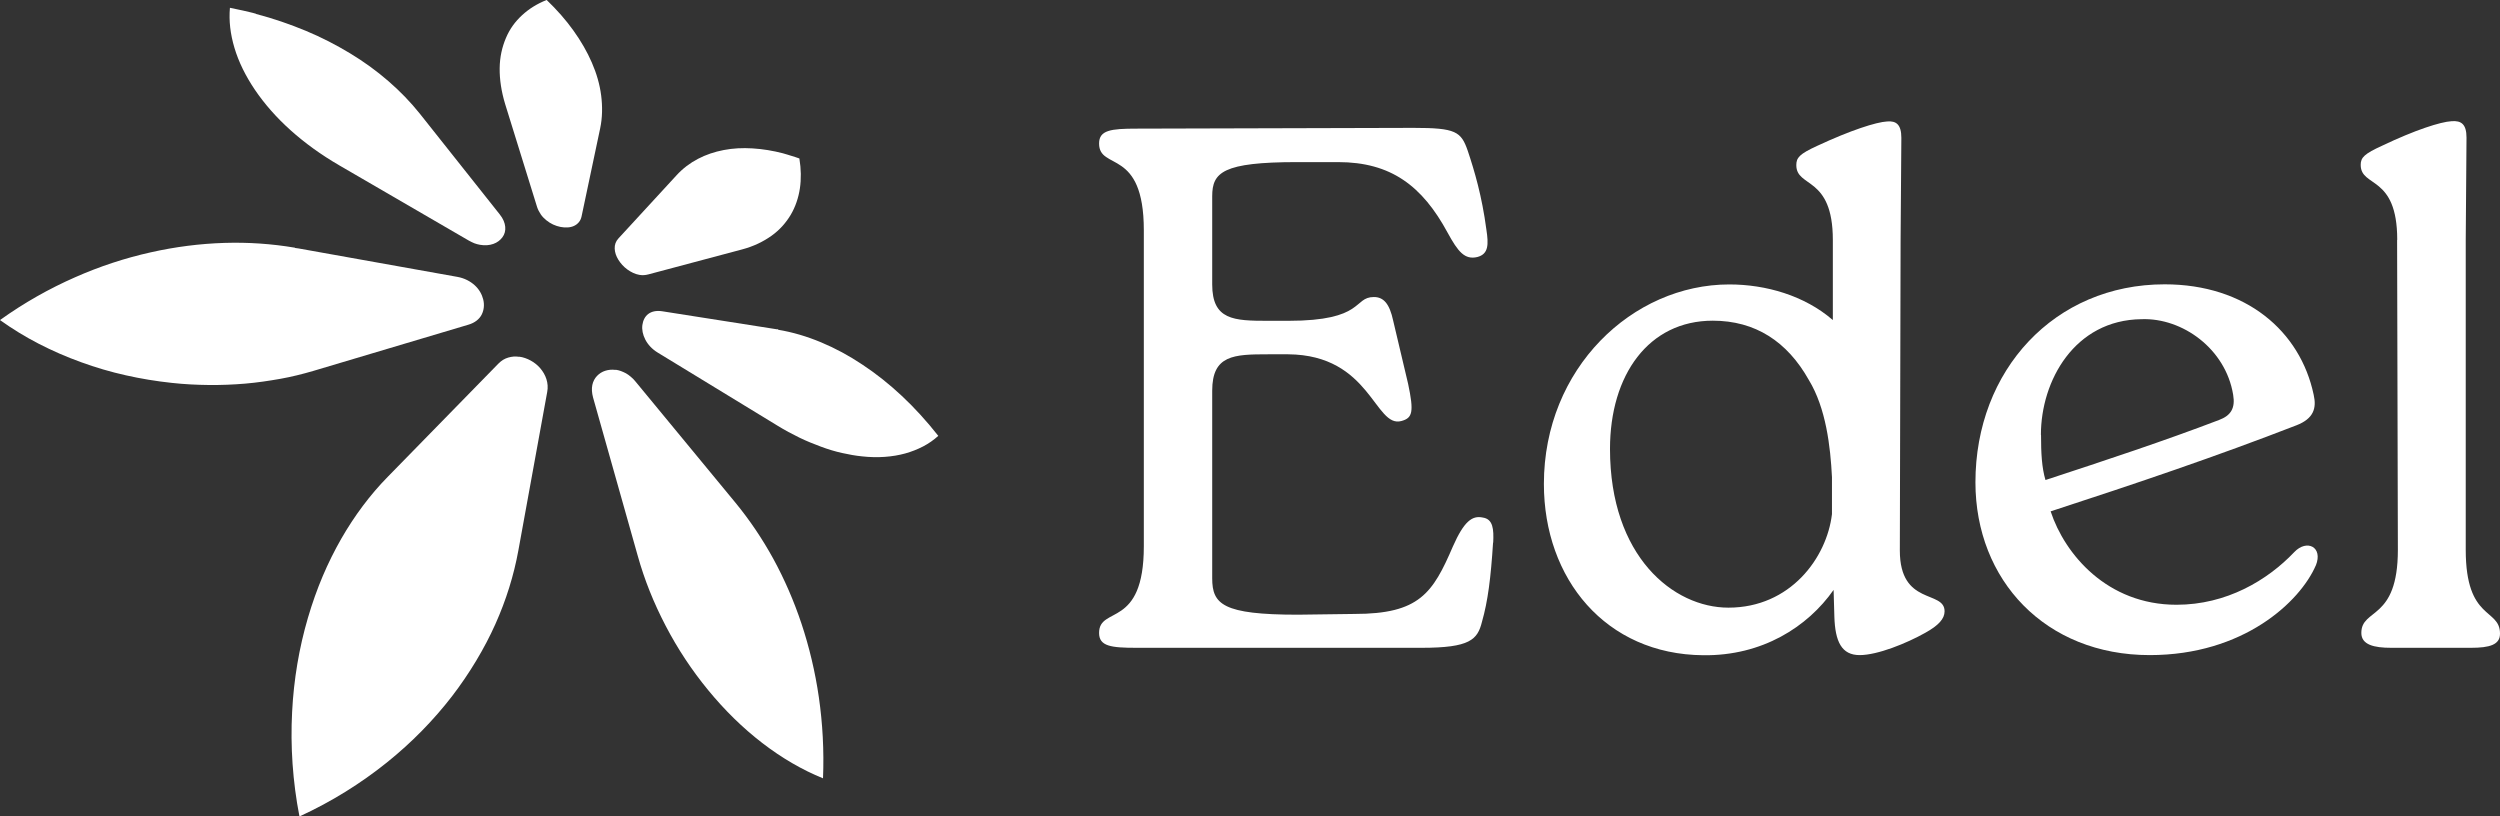
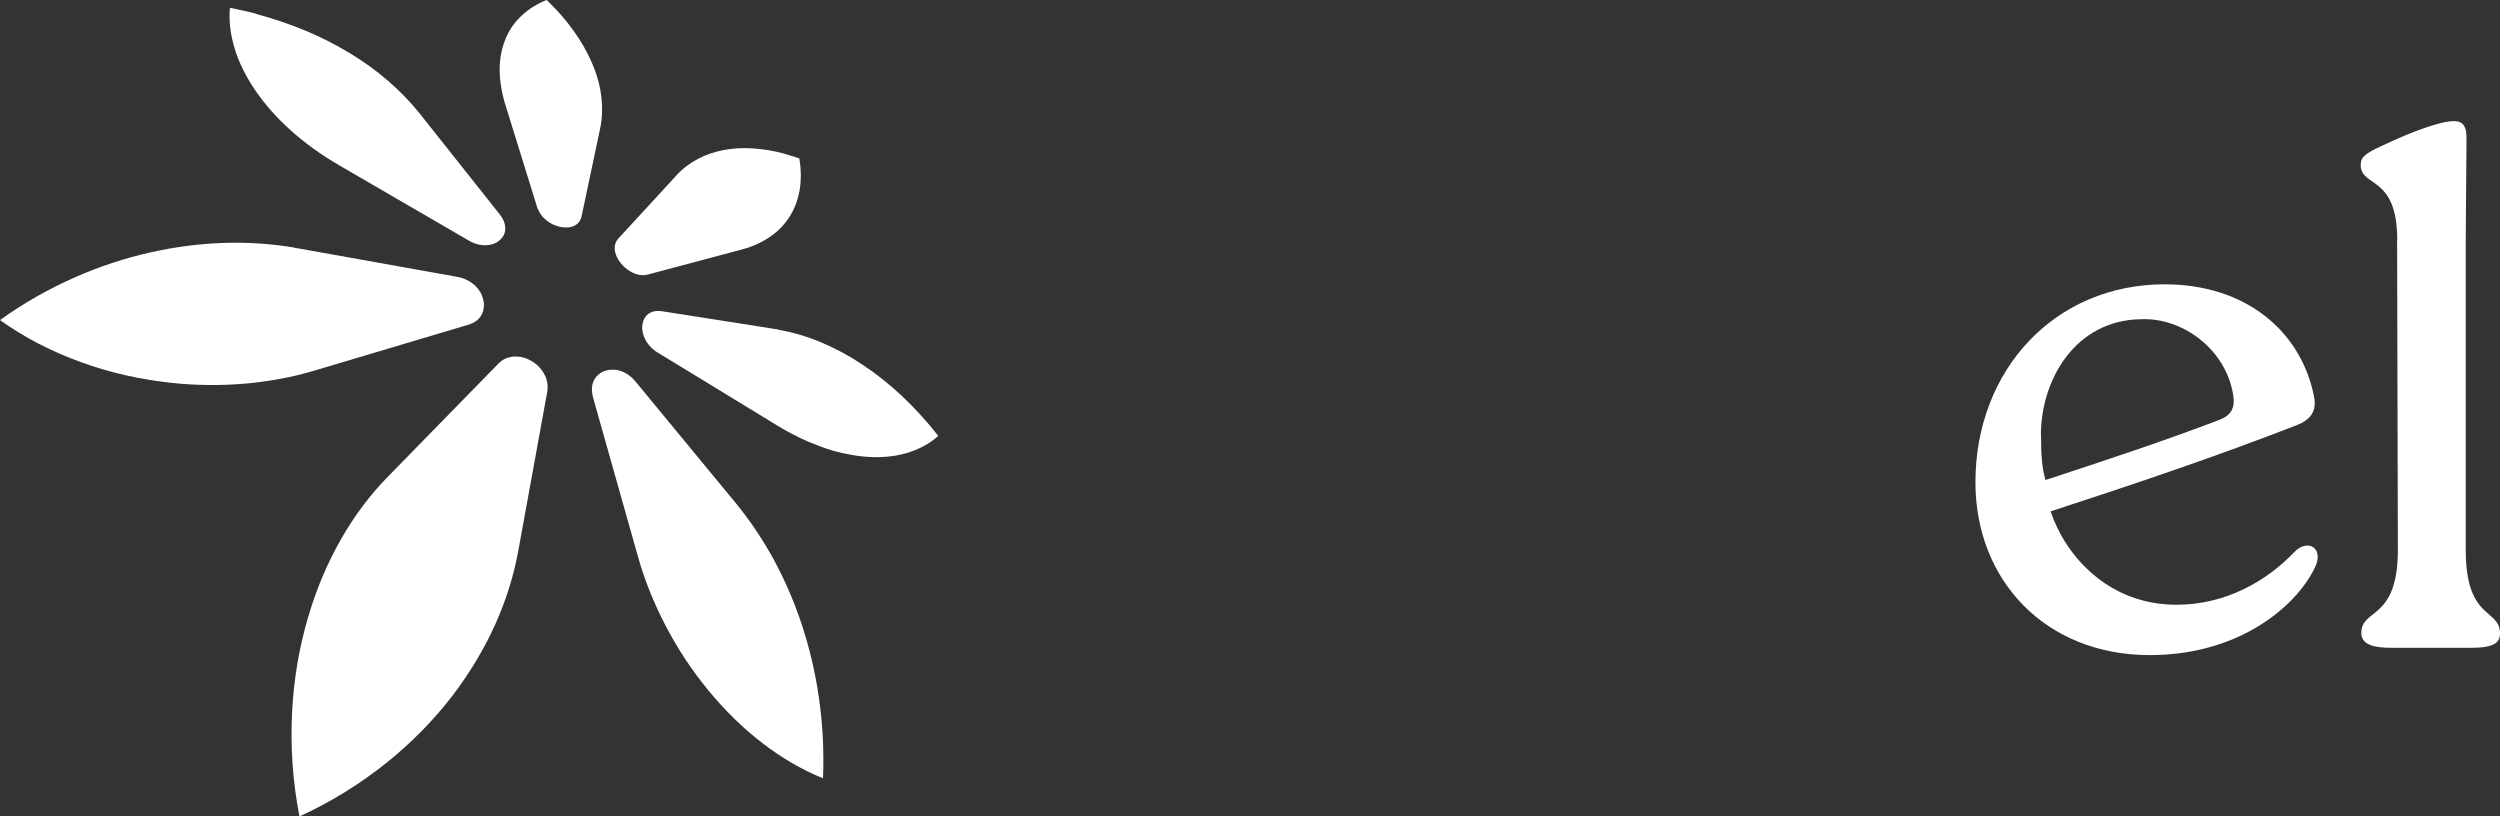
<svg xmlns="http://www.w3.org/2000/svg" width="196" height="64" viewBox="0 0 196 64" fill="none">
  <rect x="0" y="0" width="196" height="64" fill="#333333" stroke="none" />
  <g clip-path="url(#clip0_3_40)">
    <path d="M20.078 1.095C21.435 1.451 22.743 1.904 23.982 2.418C25.221 2.931 26.37 3.533 27.451 4.184C28.531 4.835 29.532 5.565 30.444 6.355C31.355 7.144 32.188 8.002 32.921 8.92L39.184 16.814C39.452 17.15 39.581 17.475 39.61 17.781C39.64 18.087 39.561 18.373 39.392 18.6C39.224 18.827 38.986 19.015 38.679 19.123C38.371 19.232 38.015 19.261 37.628 19.192C37.559 19.182 37.489 19.163 37.41 19.143C37.331 19.123 37.262 19.103 37.192 19.074C37.123 19.044 37.044 19.015 36.974 18.975C36.905 18.936 36.826 18.896 36.746 18.857L26.569 12.946C25.162 12.127 23.883 11.2 22.773 10.203C21.663 9.206 20.732 8.141 19.988 7.045C19.255 5.96 18.71 4.855 18.383 3.759C18.056 2.664 17.937 1.628 18.026 0.612C18.205 0.641 18.373 0.681 18.542 0.72C18.71 0.76 18.889 0.789 19.057 0.829C19.225 0.868 19.394 0.908 19.562 0.947C19.731 0.987 19.899 1.026 20.058 1.076L20.078 1.095Z" fill="white" />
    <path d="M61.412 12.028C61.511 12.058 61.62 12.088 61.719 12.117C61.819 12.147 61.928 12.176 62.037 12.216C62.146 12.255 62.245 12.285 62.354 12.315C62.463 12.344 62.562 12.384 62.671 12.423C62.81 13.252 62.819 14.041 62.711 14.771C62.602 15.502 62.364 16.212 61.997 16.834C61.63 17.455 61.125 18.028 60.491 18.482C59.856 18.936 59.074 19.32 58.172 19.557L50.838 21.511C50.779 21.531 50.719 21.541 50.66 21.55C50.6 21.56 50.541 21.56 50.481 21.57C50.422 21.58 50.363 21.57 50.303 21.57C50.244 21.57 50.184 21.56 50.125 21.55C49.788 21.491 49.471 21.333 49.183 21.126C48.896 20.919 48.658 20.652 48.48 20.366C48.301 20.08 48.202 19.784 48.192 19.488C48.182 19.192 48.272 18.926 48.48 18.699L53.038 13.745C53.524 13.213 54.099 12.778 54.723 12.453C55.347 12.127 56.021 11.9 56.745 11.762C57.468 11.624 58.211 11.584 59.004 11.634C59.797 11.683 60.59 11.811 61.422 12.028H61.412Z" fill="white" />
    <path d="M61.006 25.853C62.136 26.04 63.266 26.376 64.375 26.839C65.485 27.303 66.566 27.885 67.626 28.596C68.686 29.296 69.717 30.115 70.708 31.043C71.699 31.97 72.66 33.026 73.562 34.171C73.205 34.496 72.809 34.773 72.373 35C71.937 35.227 71.461 35.414 70.966 35.552C70.47 35.69 69.925 35.779 69.36 35.819C68.795 35.858 68.201 35.848 67.586 35.779C67.071 35.73 66.546 35.631 66.01 35.513C65.475 35.394 64.92 35.227 64.365 35.019C63.81 34.812 63.236 34.585 62.671 34.309C62.106 34.033 61.531 33.727 60.956 33.372L51.572 27.648C51.116 27.372 50.789 27.007 50.591 26.622C50.392 26.237 50.313 25.833 50.363 25.478C50.412 25.122 50.561 24.817 50.819 24.619C51.076 24.422 51.443 24.333 51.909 24.402L60.887 25.813C60.887 25.813 60.907 25.813 60.917 25.813C60.927 25.813 60.937 25.813 60.947 25.813C60.956 25.813 60.966 25.813 60.976 25.813C60.986 25.813 60.996 25.813 61.006 25.813V25.853Z" fill="white" />
    <path d="M23.13 19.439C23.13 19.439 23.18 19.439 23.199 19.449C23.219 19.459 23.249 19.449 23.269 19.459C23.288 19.468 23.318 19.459 23.338 19.468C23.358 19.478 23.388 19.468 23.407 19.478L35.864 21.708C36.419 21.807 36.875 22.054 37.222 22.369C37.569 22.685 37.787 23.08 37.886 23.484C37.985 23.889 37.945 24.303 37.767 24.659C37.589 25.014 37.232 25.31 36.717 25.458L24.567 29.079C23.724 29.326 22.862 29.543 21.971 29.701C21.079 29.859 20.157 29.997 19.225 30.076C18.294 30.155 17.333 30.194 16.371 30.184C15.41 30.174 14.429 30.125 13.458 30.017C12.249 29.888 11.05 29.691 9.87 29.425C8.671 29.158 7.502 28.813 6.362 28.398C5.213 27.984 4.103 27.5 3.032 26.948C1.962 26.395 0.951 25.774 0 25.093C1.883 23.741 3.865 22.626 5.887 21.738C7.829 20.879 9.821 20.228 11.813 19.784C13.735 19.35 15.678 19.103 17.59 19.044C19.453 18.985 21.306 19.113 23.12 19.419L23.13 19.439Z" fill="white" />
    <path d="M40.71 27.964C41.017 28.004 41.325 28.112 41.612 28.27C41.9 28.428 42.157 28.635 42.365 28.882C42.573 29.129 42.742 29.415 42.841 29.73C42.94 30.046 42.97 30.382 42.9 30.737L40.641 43.15C40.284 45.114 39.68 47.048 38.837 48.932C37.995 50.817 36.816 52.791 35.438 54.587C33.991 56.461 32.287 58.208 30.334 59.777C28.293 61.415 25.994 62.855 23.477 64.01C22.942 61.257 22.763 58.494 22.902 55.82C23.031 53.254 23.457 50.768 24.141 48.439C24.825 46.11 25.677 44.127 26.757 42.233C27.797 40.427 29.017 38.789 30.404 37.378L39.075 28.507C39.194 28.389 39.313 28.29 39.442 28.211C39.571 28.132 39.709 28.073 39.848 28.033C39.987 27.994 40.126 27.964 40.274 27.954C40.423 27.945 40.562 27.954 40.71 27.974V27.964Z" fill="white" />
    <path d="M48.282 28.99C48.41 29.01 48.549 29.04 48.678 29.089C48.807 29.139 48.946 29.198 49.074 29.267C49.203 29.336 49.332 29.434 49.461 29.543C49.59 29.652 49.709 29.77 49.828 29.918L57.666 39.42C58.776 40.772 59.767 42.242 60.629 43.811C61.501 45.41 62.245 47.117 62.839 48.903C63.434 50.689 63.91 52.662 64.197 54.656C64.494 56.718 64.613 58.849 64.524 61.02C62.889 60.359 61.283 59.422 59.757 58.247C58.231 57.073 56.814 55.682 55.526 54.113C54.237 52.544 53.127 50.867 52.186 49.061C51.245 47.255 50.521 45.449 49.996 43.565L46.498 31.171C46.399 30.806 46.379 30.471 46.438 30.184C46.498 29.898 46.627 29.661 46.805 29.474C46.983 29.287 47.201 29.148 47.449 29.069C47.697 28.99 47.974 28.961 48.252 29L48.282 28.99Z" fill="white" />
    <path d="M42.861 0C43.663 0.77 44.367 1.569 44.952 2.388C45.546 3.217 46.032 4.056 46.399 4.904C46.775 5.763 47.023 6.631 47.132 7.489C47.241 8.348 47.231 9.226 47.053 10.065L45.596 16.962C45.556 17.15 45.487 17.298 45.378 17.426C45.269 17.554 45.15 17.643 45.001 17.712C44.853 17.781 44.684 17.82 44.506 17.83C44.327 17.84 44.129 17.83 43.941 17.791C43.753 17.752 43.554 17.692 43.366 17.604C43.178 17.515 42.999 17.406 42.831 17.268C42.663 17.13 42.514 16.982 42.395 16.804C42.276 16.627 42.177 16.439 42.108 16.232L39.61 8.18C39.303 7.174 39.164 6.226 39.174 5.348C39.184 4.47 39.362 3.7 39.66 2.99C39.957 2.279 40.383 1.697 40.928 1.194C41.473 0.691 42.108 0.296 42.851 0L42.861 0Z" fill="white" />
-     <path d="M117.057 42.529C116.879 45.321 116.651 47.127 116.185 48.755C115.838 50.146 115.253 50.788 111.458 50.788H89.091C87.109 50.788 86.168 50.669 86.168 49.623C86.168 47.472 89.676 49.337 89.676 42.825V18.057C89.676 11.545 86.168 13.41 86.168 11.249C86.168 10.203 87.099 10.085 89.091 10.085L110.814 10.025C114.143 10.025 114.55 10.311 115.075 11.831C115.6 13.4 116.185 15.373 116.532 17.998C116.71 19.163 116.71 19.912 115.828 20.149C114.837 20.386 114.312 19.745 113.489 18.235C111.507 14.574 109.05 12.709 104.907 12.709H101.696C95.859 12.709 95.037 13.518 95.037 15.383V22.3C95.037 25.093 96.731 25.152 99.417 25.152H100.993C107.008 25.152 106.077 23.287 107.712 23.287C108.475 23.287 108.941 23.81 109.228 25.152L110.397 30.096C110.863 32.306 110.744 32.77 109.872 33.007C107.771 33.589 107.474 27.826 100.993 27.777H99.417C96.731 27.777 95.037 27.836 95.037 30.628V45.341C95.037 47.373 95.859 48.192 101.756 48.192L106.196 48.133C111.279 48.133 112.33 46.505 113.906 42.844C114.778 40.871 115.422 40.397 116.244 40.575C117.067 40.693 117.116 41.502 117.067 42.548L117.057 42.529Z" fill="white" />
-     <path d="M149.007 18.797L148.947 43.16C148.947 47.521 152.455 46.239 152.455 47.926C152.455 48.508 151.99 49.031 150.939 49.613C149.482 50.432 147.203 51.36 145.796 51.36C144.389 51.36 143.873 50.314 143.814 48.34L143.754 46.248C141.713 49.159 138.145 51.429 133.537 51.37C125.887 51.31 121.041 45.38 121.041 37.94C121.041 28.872 127.988 22.3 135.579 22.3C138.443 22.3 141.475 23.169 143.695 25.093V18.817C143.695 13.755 140.831 14.752 140.831 12.946C140.831 12.364 141.069 12.078 142.466 11.436C145.092 10.213 147.084 9.571 147.956 9.522C148.66 9.463 149.066 9.759 149.066 10.805L149.007 18.827V18.797ZM143.626 40.318V37.407C143.507 35.019 143.16 32 141.812 29.79C140.118 26.77 137.61 25.142 134.281 25.142C129.256 25.142 126.224 29.385 126.224 35.197C126.224 43.624 131.189 47.64 135.509 47.64C140.355 47.64 143.219 43.742 143.626 40.308V40.318Z" fill="white" />
    <path d="M181.561 44.324C180.332 47.176 175.893 51.36 168.539 51.36C160.364 51.36 154.874 45.489 154.874 37.812C154.874 29.03 161.067 22.291 169.709 22.291C176.071 22.291 180.342 25.951 181.393 30.954C181.631 32 181.393 32.819 180.045 33.342C173.742 35.789 167.548 37.881 160.77 40.091C161.88 43.466 165.21 47.413 170.64 47.413C174.555 47.413 177.766 45.499 179.867 43.288C180.858 42.242 182.146 42.884 181.561 44.334V44.324ZM160.017 34.092C160.017 35.542 160.076 36.648 160.364 37.634C165.15 36.065 169.709 34.556 173.97 32.928C174.902 32.582 175.258 32 175.08 30.954C174.495 27.352 171.106 24.905 167.895 25.024C162.643 25.083 160.007 29.849 160.007 34.092H160.017Z" fill="white" />
    <path d="M187.943 18.797C187.943 13.676 185.079 14.732 185.079 12.926C185.079 12.344 185.367 12.058 186.774 11.417C189.341 10.193 191.332 9.552 192.205 9.502C192.968 9.443 193.374 9.739 193.374 10.785L193.314 18.807V43.111C193.314 48.696 196 47.65 196 49.682C196 50.551 195.187 50.788 193.721 50.788H187.468C186.12 50.788 185.129 50.551 185.129 49.623C185.129 47.65 187.993 48.696 187.993 43.111L187.933 18.807L187.943 18.797Z" fill="white" />
  </g>
  <defs>
    <clipPath id="clip0_3_40">
      <rect width="196" height="64" fill="white" />
    </clipPath>
  </defs>
</svg>